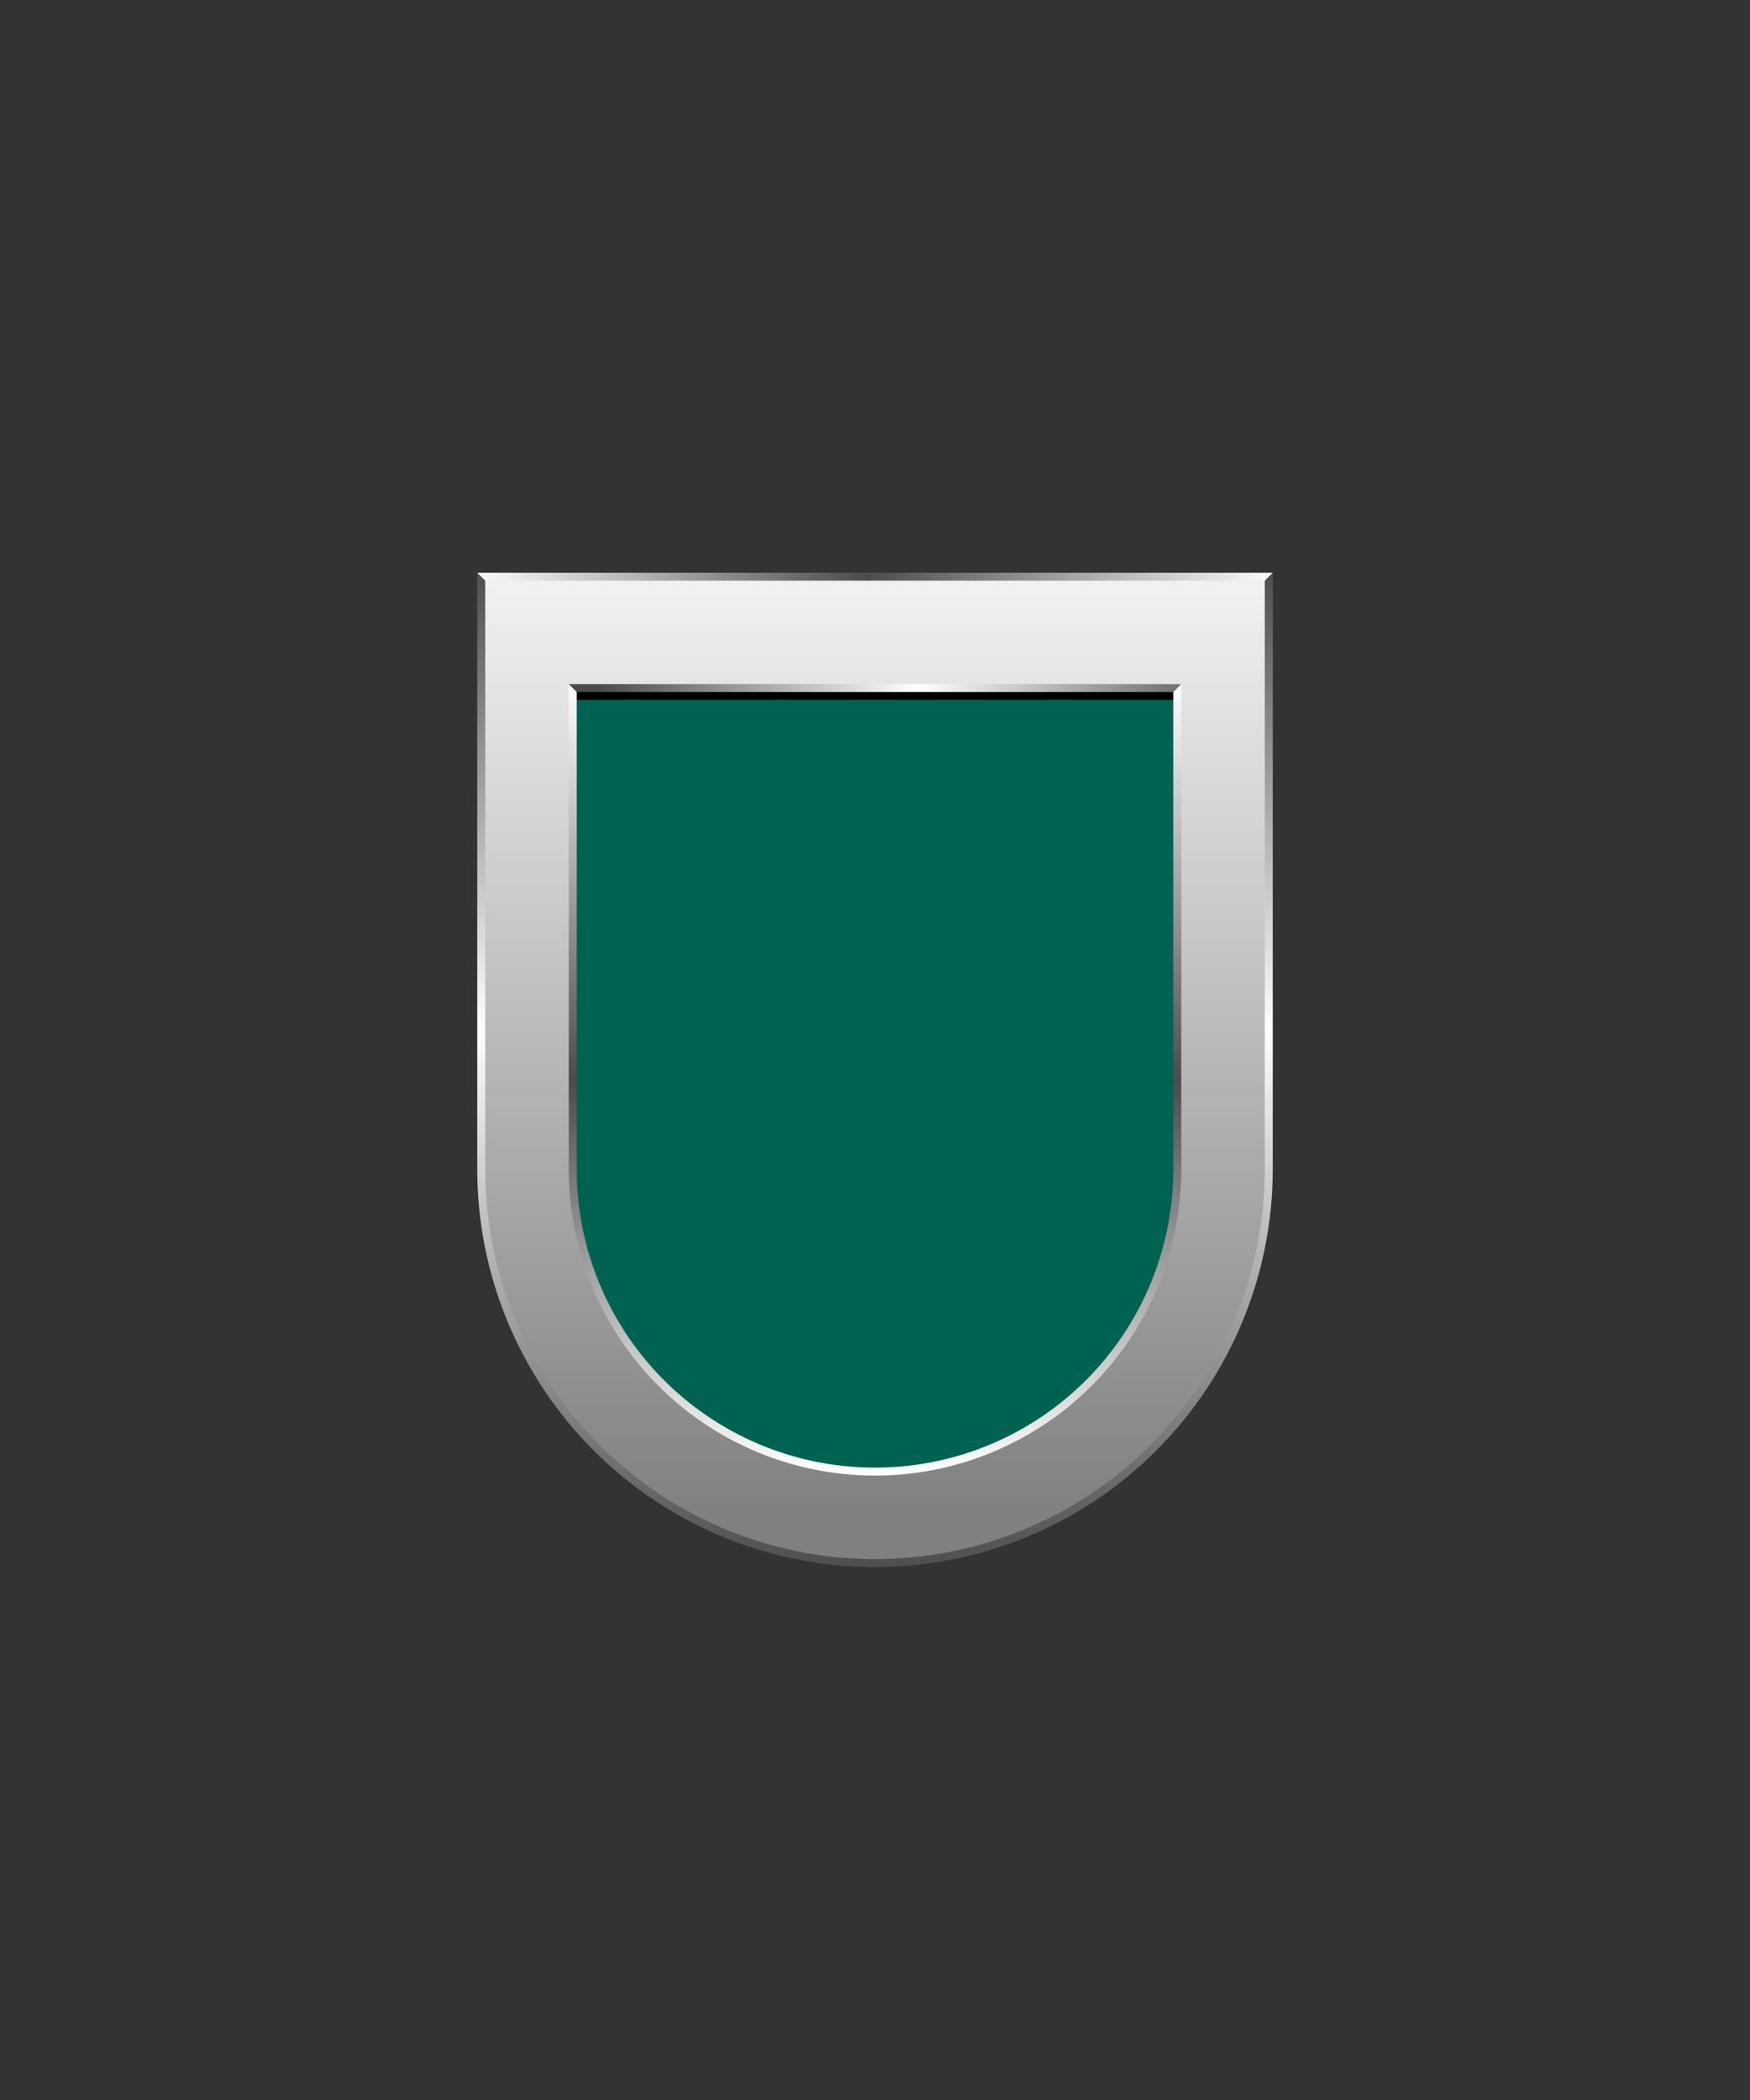
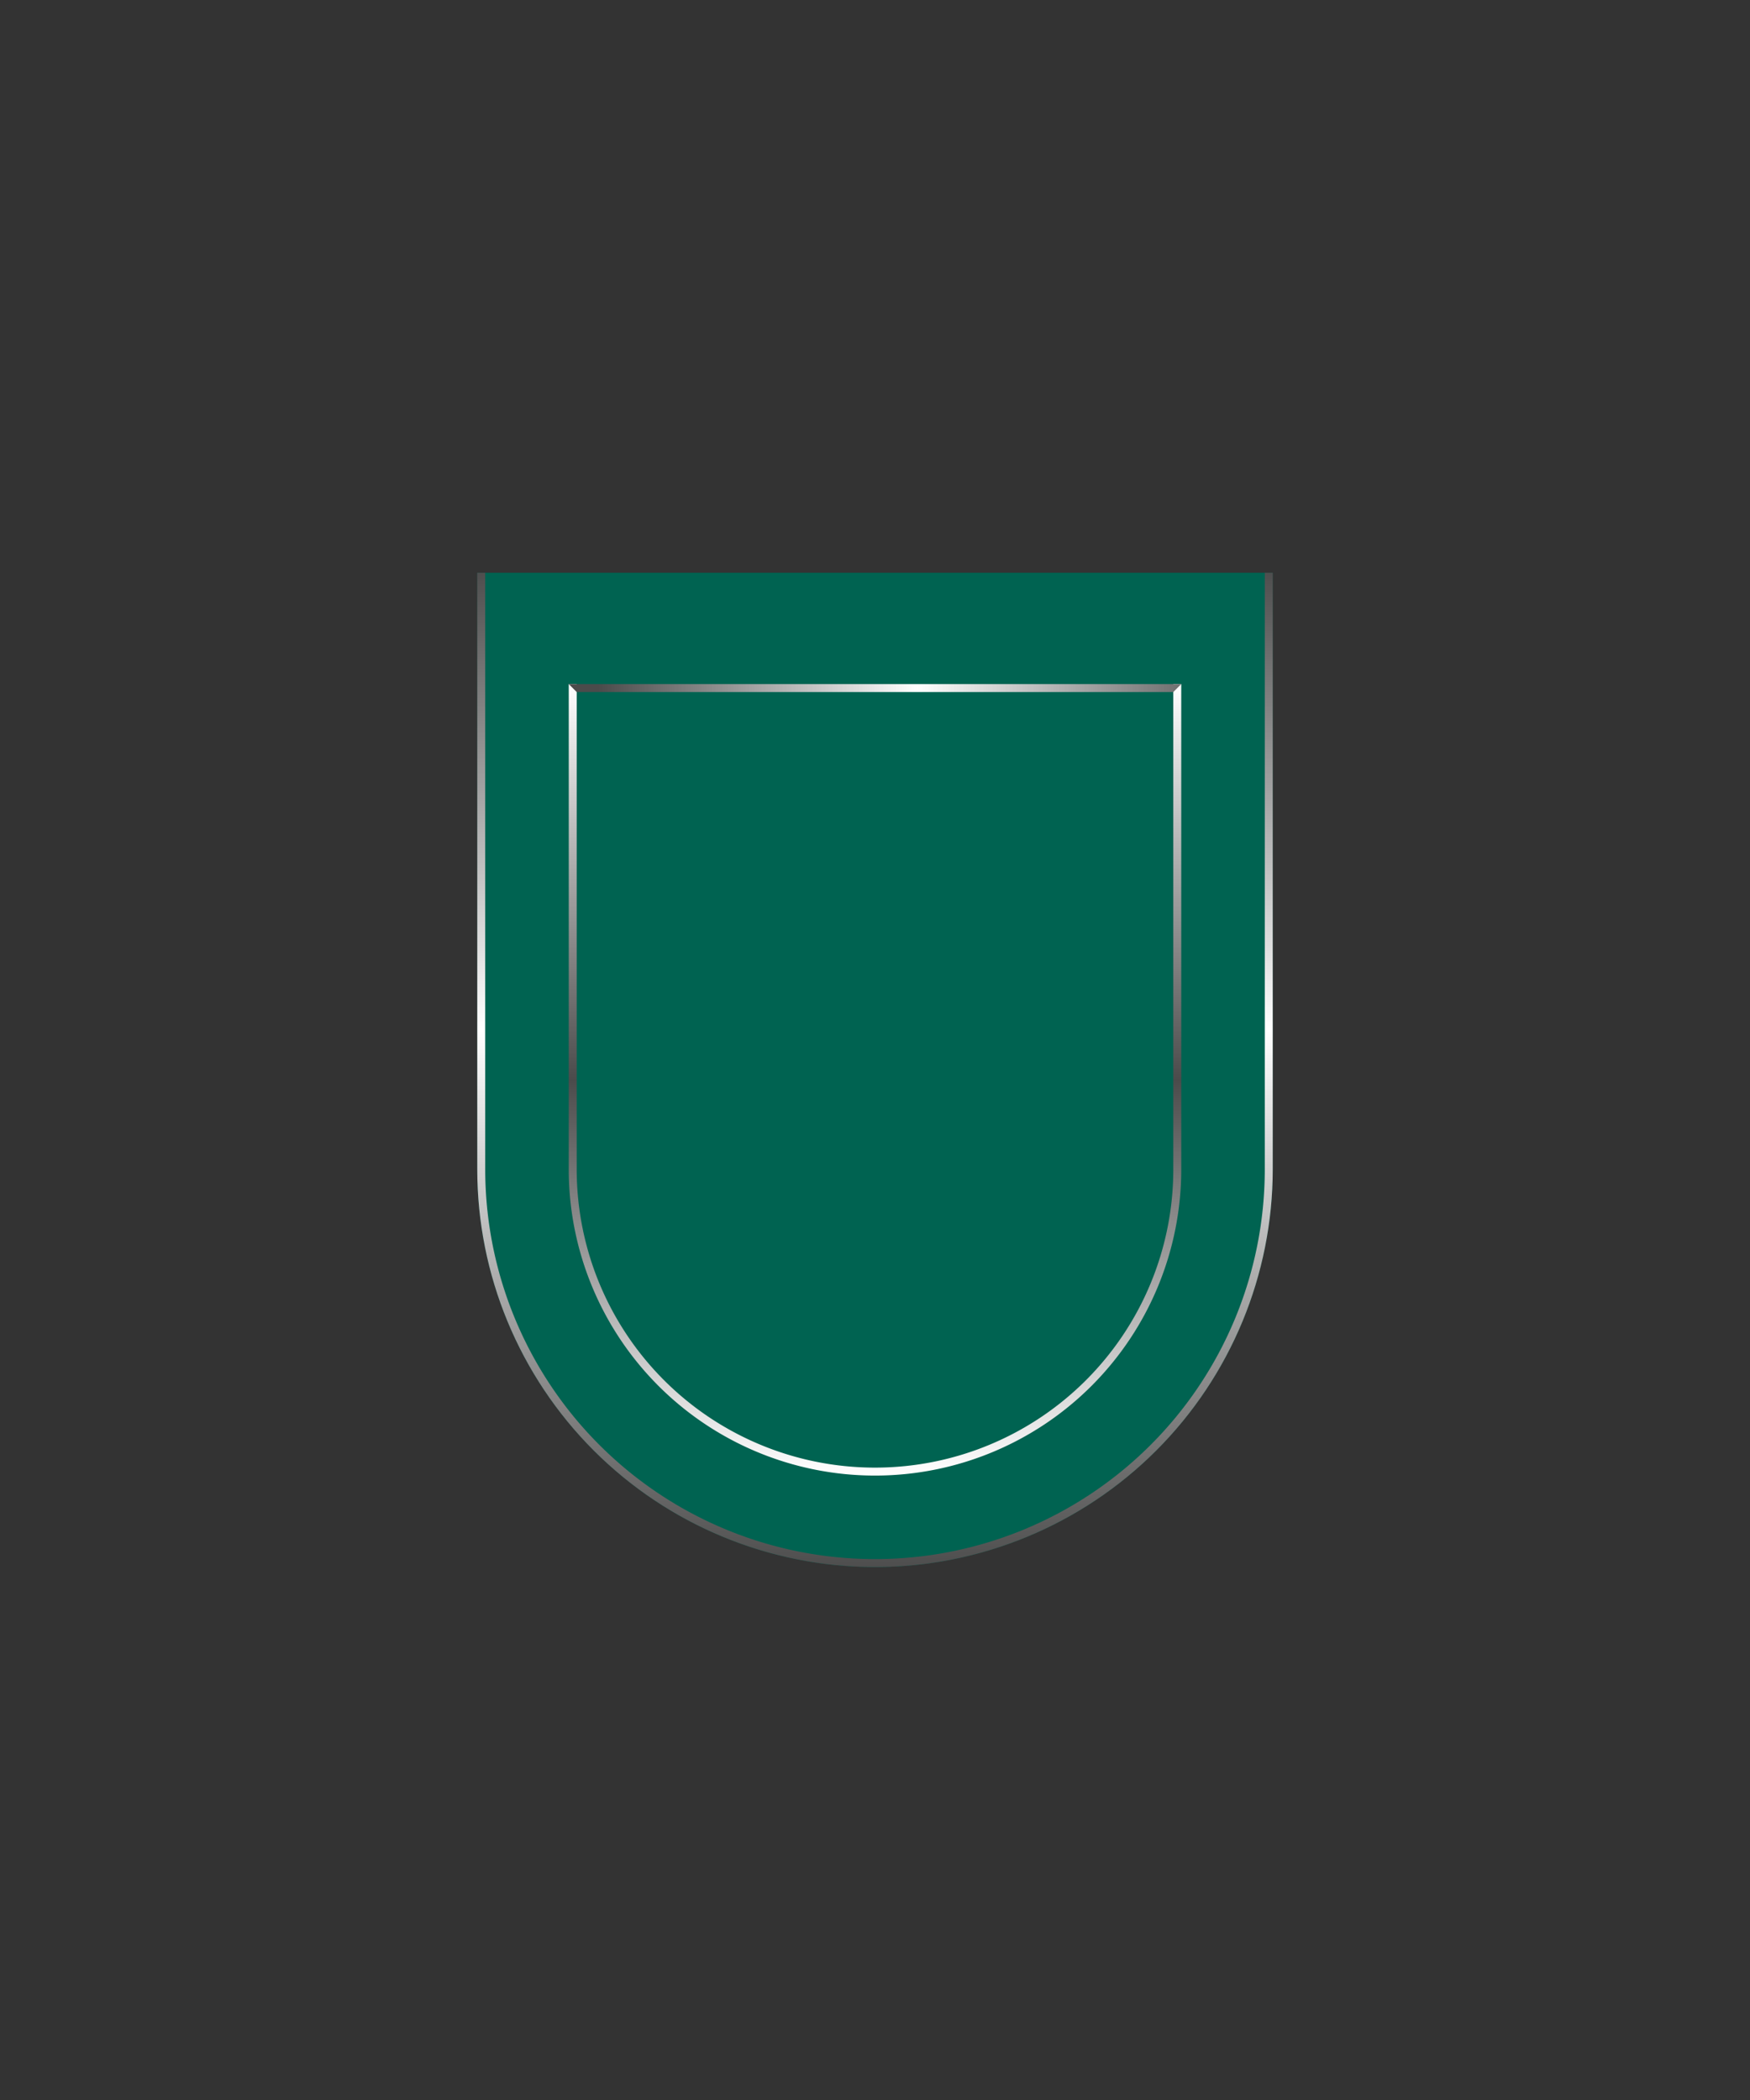
<svg xmlns="http://www.w3.org/2000/svg" viewBox="0 0 220 264">
  <rect x="0" y="0" width="220" height="264" fill="#333333" stroke="none" />
  <path d="M60 72v75a50 50 0 0 0 50 50 50 50 0 0 0 50-50V72Z" fill="#006351" />
  <defs>
    <linearGradient gradientTransform="matrix(1 0 0 -1 0 266)" gradientUnits="userSpaceOnUse" id="h109-b" x1="110" x2="110" y1="75.58" y2="207.19">
      <stop offset="0" stop-color="gray" />
      <stop offset="1" stop-color="#fff" />
    </linearGradient>
    <linearGradient gradientUnits="userSpaceOnUse" id="h109-c" x1="110" x2="110" y1="185.47" y2="85.97">
      <stop offset="0" stop-color="#fff" />
      <stop offset=".5" stop-color="#4b4b4b" />
      <stop offset="1" stop-color="#fff" />
    </linearGradient>
    <linearGradient gradientTransform="matrix(1 0 0 -1 0 266)" gradientUnits="userSpaceOnUse" id="h109-d" x1="75.26" x2="156.98" y1="179.53" y2="179.53">
      <stop offset="0" stop-color="#4b4b4b" />
      <stop offset=".49" stop-color="#fff" />
      <stop offset="1" stop-color="#4b4b4b" />
    </linearGradient>
    <linearGradient gradientUnits="userSpaceOnUse" id="h109-e" x1="110" x2="110" y1="198" y2="71">
      <stop offset="0" stop-color="#4b4b4b" />
      <stop offset=".54" stop-color="#fff" />
      <stop offset="1" stop-color="#4b4b4b" />
    </linearGradient>
    <linearGradient gradientTransform="matrix(1 0 0 -1 0 266)" gradientUnits="userSpaceOnUse" id="h109-f" x1="59" x2="161" y1="194.03" y2="194.03">
      <stop offset="0" stop-color="#fff" />
      <stop offset=".49" stop-color="#4b4b4b" />
      <stop offset="1" stop-color="#fff" />
    </linearGradient>
    <clipPath id="h109-a">
      <path d="M60 72v75a50 50 0 0 0 100 0V72Z" fill="none" />
    </clipPath>
  </defs>
  <g clip-path="url(#h109-a)">
-     <path d="M67.87 82.64 72 87.97h76l4.13-5.33H67.87z" />
-     <path d="M110 196.47A49.57 49.57 0 0 1 60.5 147V72.47h99V147a49.57 49.57 0 0 1-49.5 49.5ZM72 147a38 38 0 1 0 76 0V86.47H72Z" fill="url(#h109-b)" />
    <path d="M72 86v61a38 38 0 1 0 76 0V86" fill="none" stroke="url(#h109-c)" stroke-miterlimit="10" />
    <path d="M72.5 87h75l1-1h-77Z" fill="url(#h109-d)" />
    <path d="M60 71v76a50 50 0 0 0 100 0V71" fill="none" stroke="url(#h109-e)" stroke-miterlimit="10" stroke-width="2" />
-     <path d="m59 71 2 2h98l2-2Z" fill="url(#h109-f)" />
  </g>
</svg>